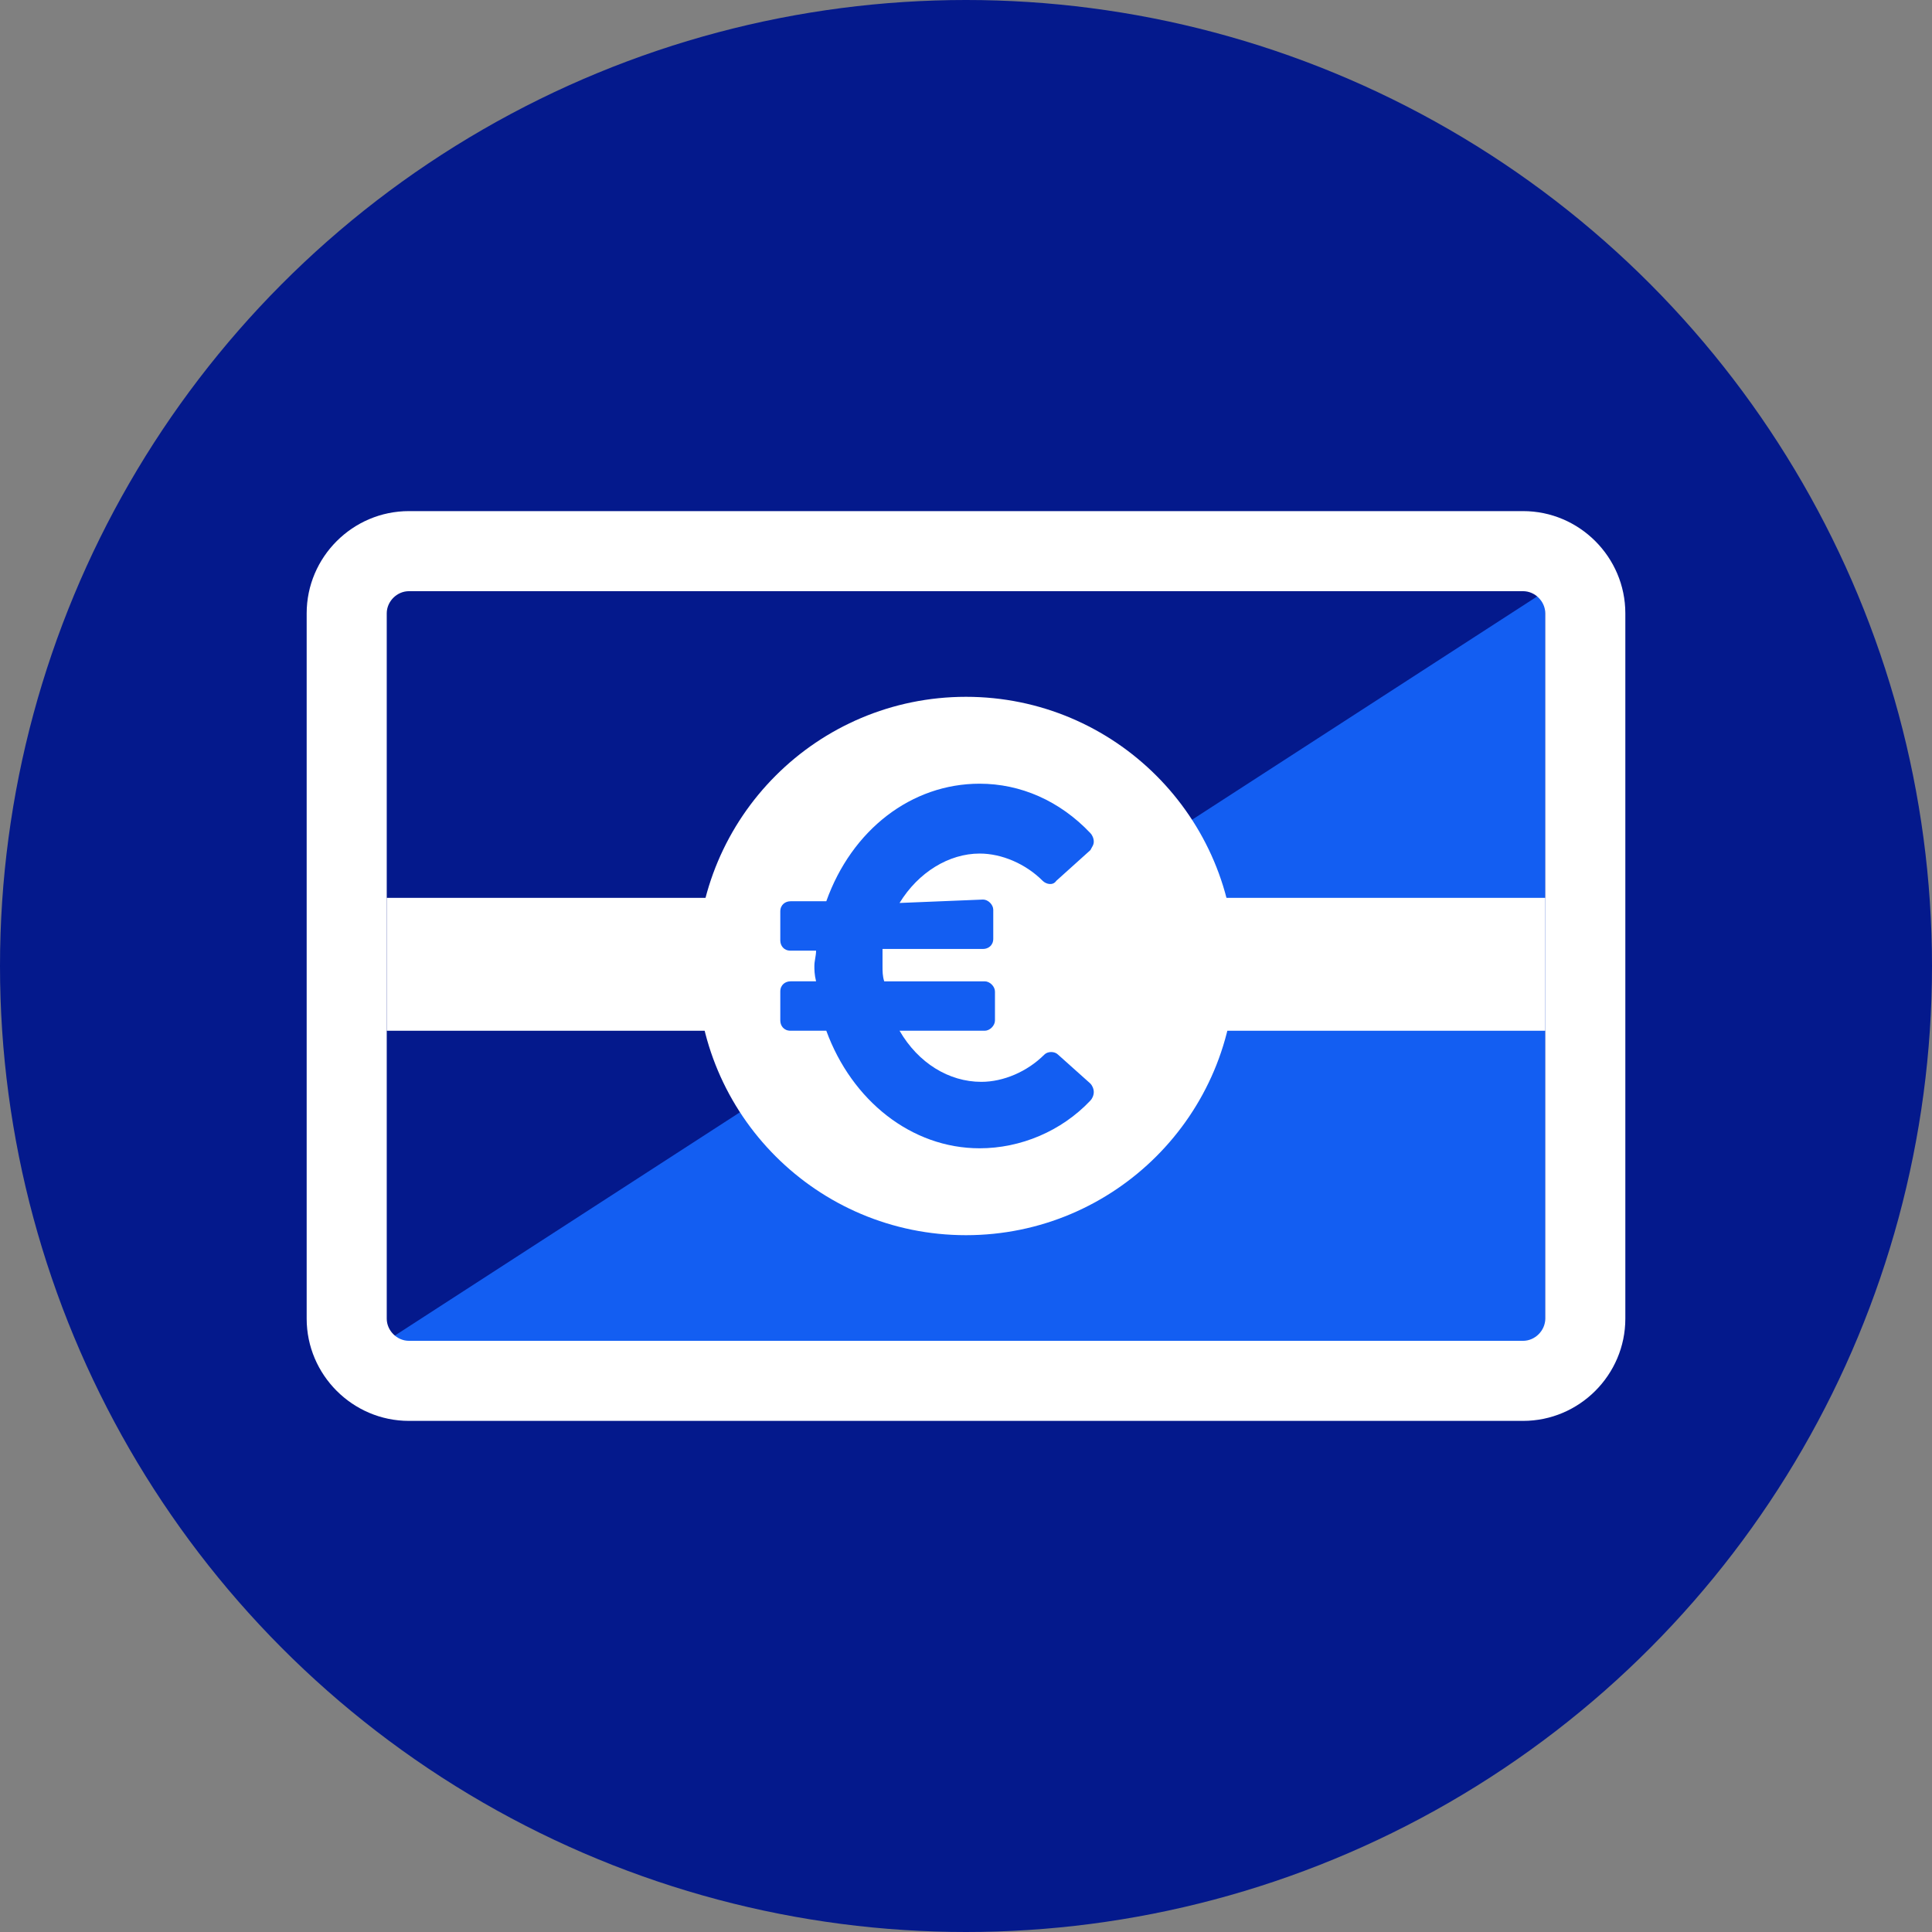
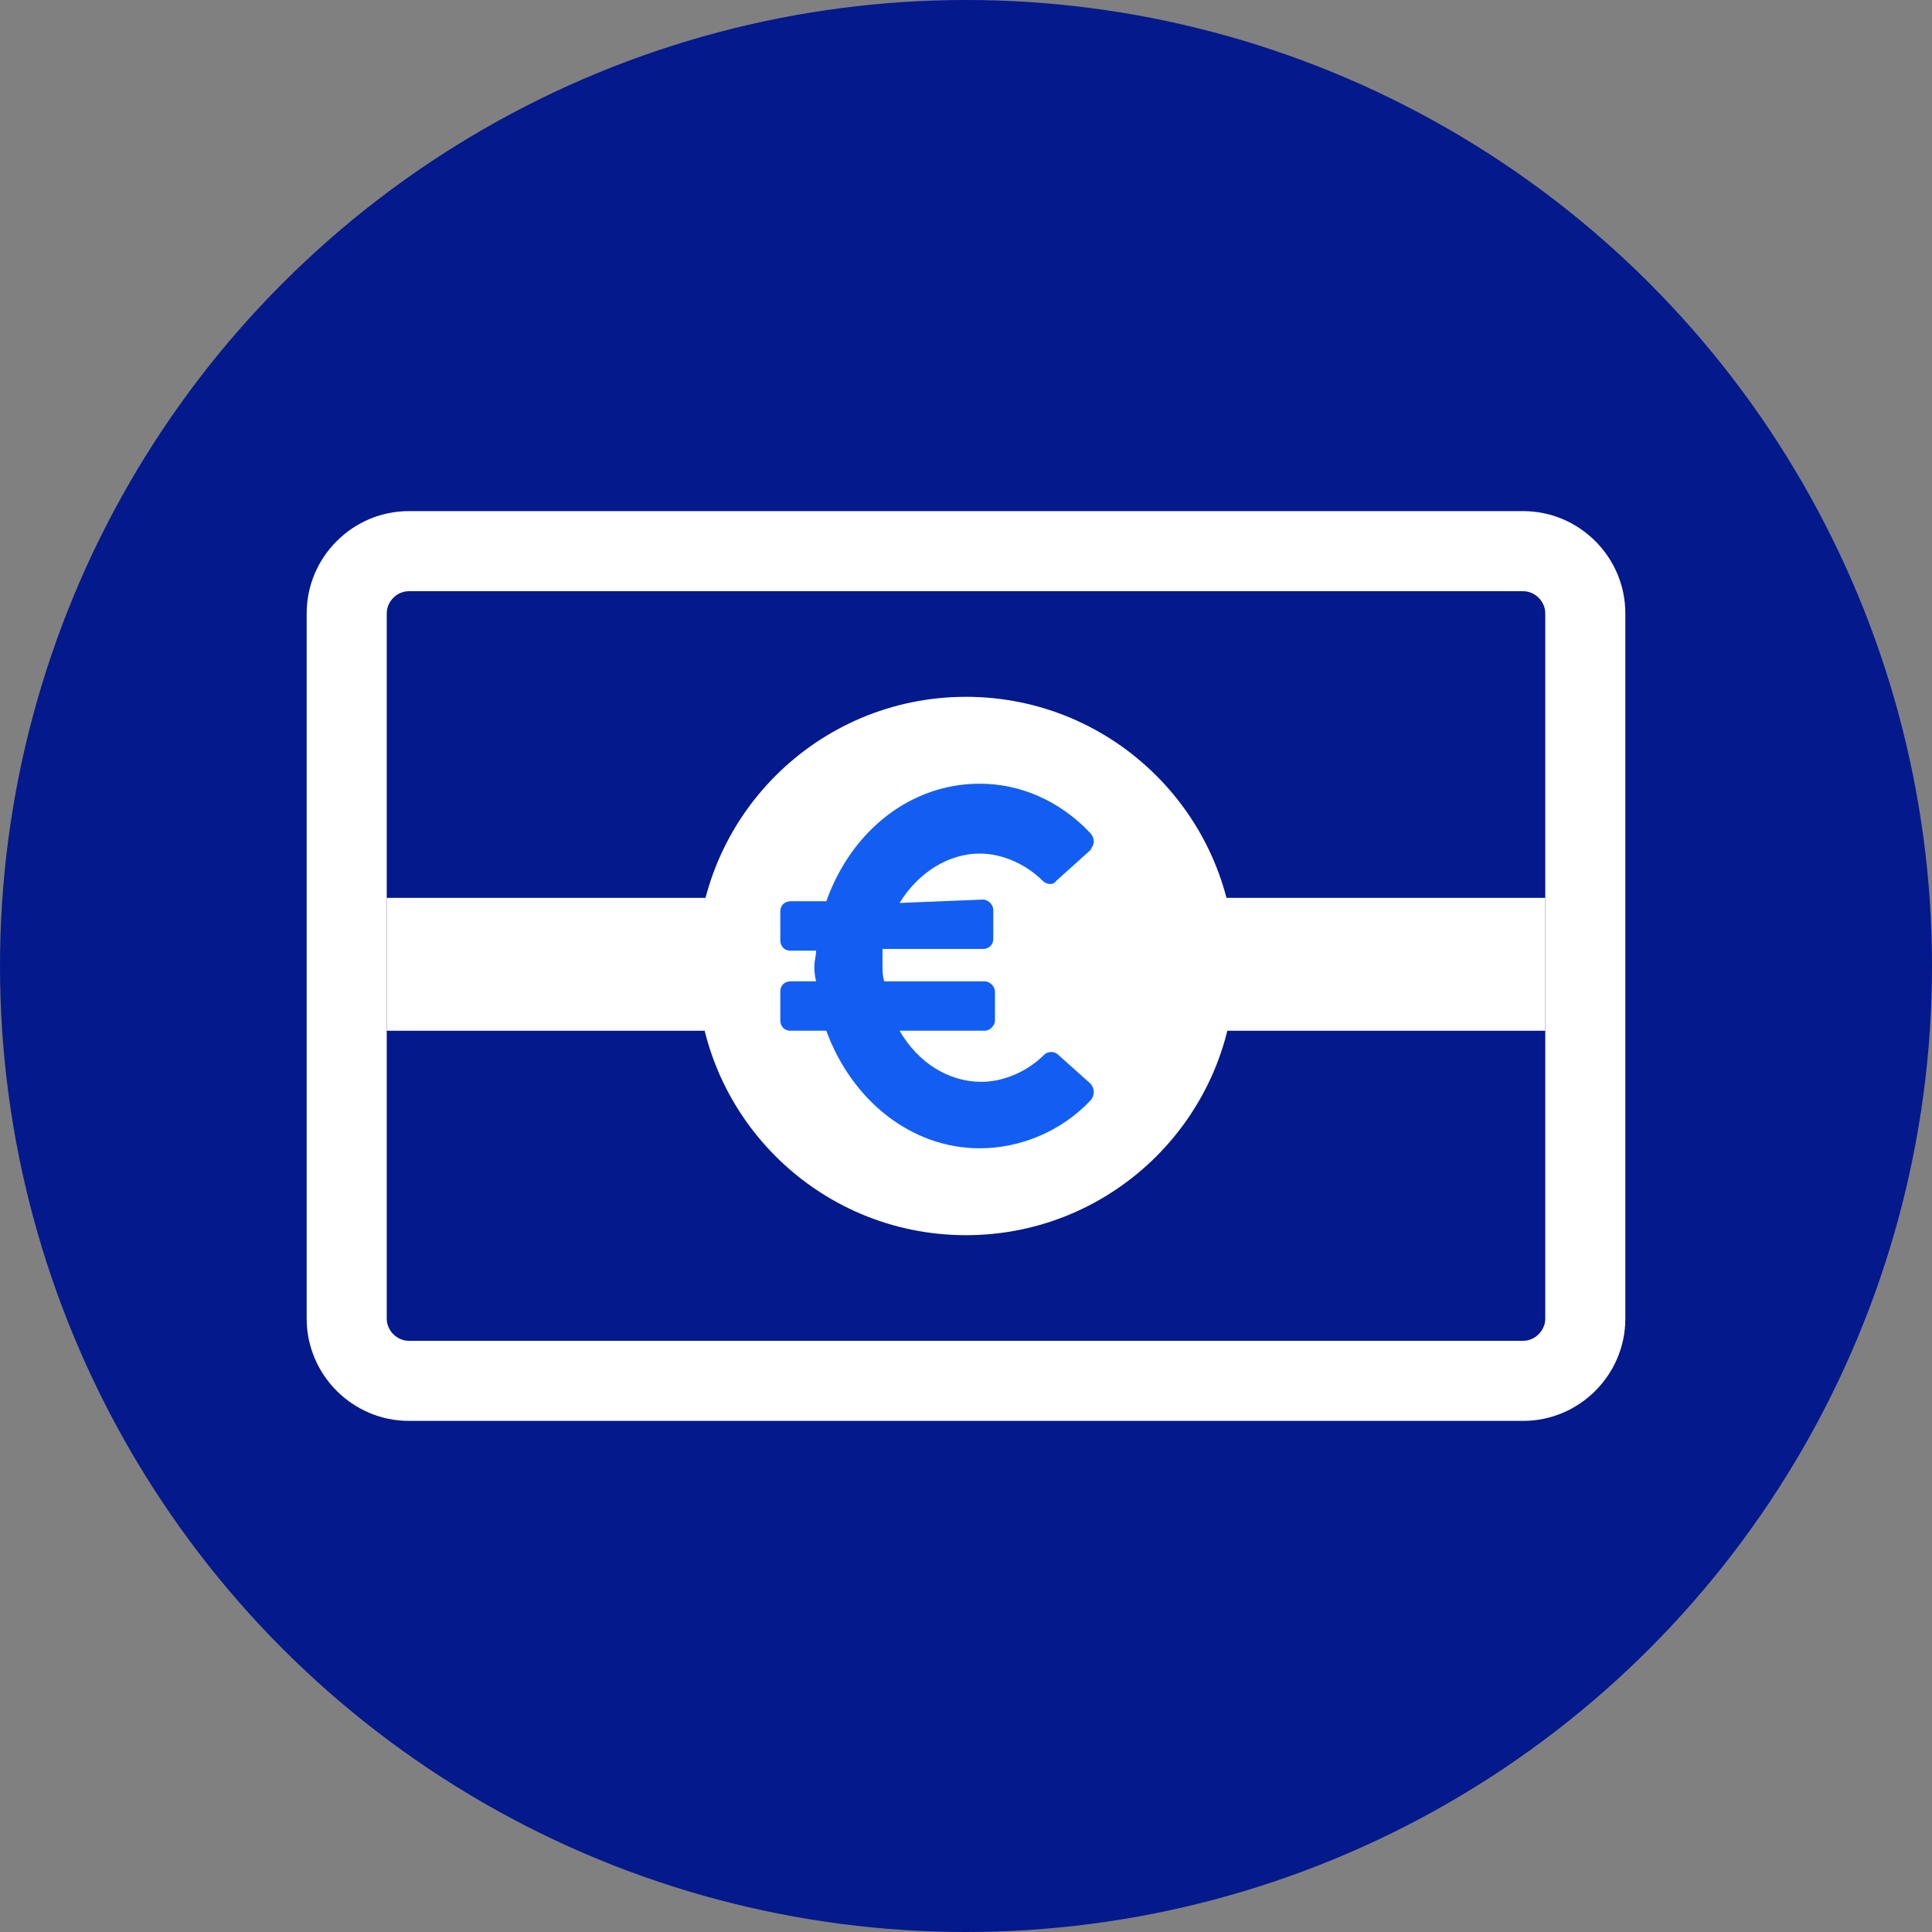
<svg xmlns="http://www.w3.org/2000/svg" version="1.1" id="Laag_1" x="0px" y="0px" viewBox="0 0 113.4 113.4" style="enable-background:new 0 0 113.4 113.4;" xml:space="preserve">
  <rect x="0" y="0" width="113.4" height="113.4" fill="#808080" stroke="none" />
  <style type="text/css"> .st0{fill:#04198C;} .st1{fill:#135EF2;} .st2{fill:#FFFFFF;} </style>
  <circle class="st0" cx="56.7" cy="56.7" r="56.7" />
  <g>
-     <polygon class="st1" points="90.7,78.7 22.7,78.7 90.7,34.7 " />
    <g>
      <path class="st2" d="M89.4,34.7c0.7,0,1.3,0.6,1.3,1.3v41.4c0,0.7-0.6,1.3-1.3,1.3H24c-0.7,0-1.3-0.6-1.3-1.3V36 c0-0.7,0.6-1.3,1.3-1.3H89.4 M89.4,30H24c-3.3,0-6,2.7-6,6v41.4c0,3.3,2.7,6,6,6h65.4c3.3,0,6-2.7,6-6V36 C95.4,32.7,92.7,30,89.4,30L89.4,30z" />
    </g>
    <rect x="22.7" y="52.7" class="st2" width="68" height="7.8" />
    <circle class="st2" cx="56.7" cy="56.7" r="15.8" />
    <path class="st1" d="M57.7,52.8c0.3,0,0.6,0.3,0.6,0.6v1.7c0,0.4-0.3,0.6-0.6,0.6h-5.9c0,0.5,0,0.8,0,1c0,0.3,0,0.6,0.1,0.9h5.9 c0.3,0,0.6,0.3,0.6,0.6v1.7c0,0.3-0.3,0.6-0.6,0.6h-5c1.1,1.9,2.9,3,4.8,3c1.3,0,2.7-0.6,3.7-1.6c0.2-0.2,0.6-0.2,0.8,0l1.9,1.7 c0.1,0.1,0.2,0.3,0.2,0.5c0,0.2-0.1,0.4-0.2,0.5c-1.7,1.8-4.1,2.8-6.5,2.8c-4,0-7.5-2.8-9-6.9h-2.1c-0.4,0-0.6-0.3-0.6-0.6v-1.7 c0-0.4,0.3-0.6,0.6-0.6h1.5c-0.1-0.4-0.1-0.7-0.1-0.9c0-0.3,0.1-0.6,0.1-0.9h-1.5c-0.4,0-0.6-0.3-0.6-0.6v-1.7 c0-0.4,0.3-0.6,0.6-0.6h2.1c1.5-4.2,5-6.9,9-6.9c2.4,0,4.7,1,6.5,2.9c0.1,0.1,0.2,0.3,0.2,0.5s-0.1,0.3-0.2,0.5l-2,1.8 c-0.2,0.3-0.6,0.2-0.8,0c-1-1-2.4-1.6-3.7-1.6c-1.8,0-3.6,1.1-4.7,2.9L57.7,52.8L57.7,52.8z" />
  </g>
</svg>